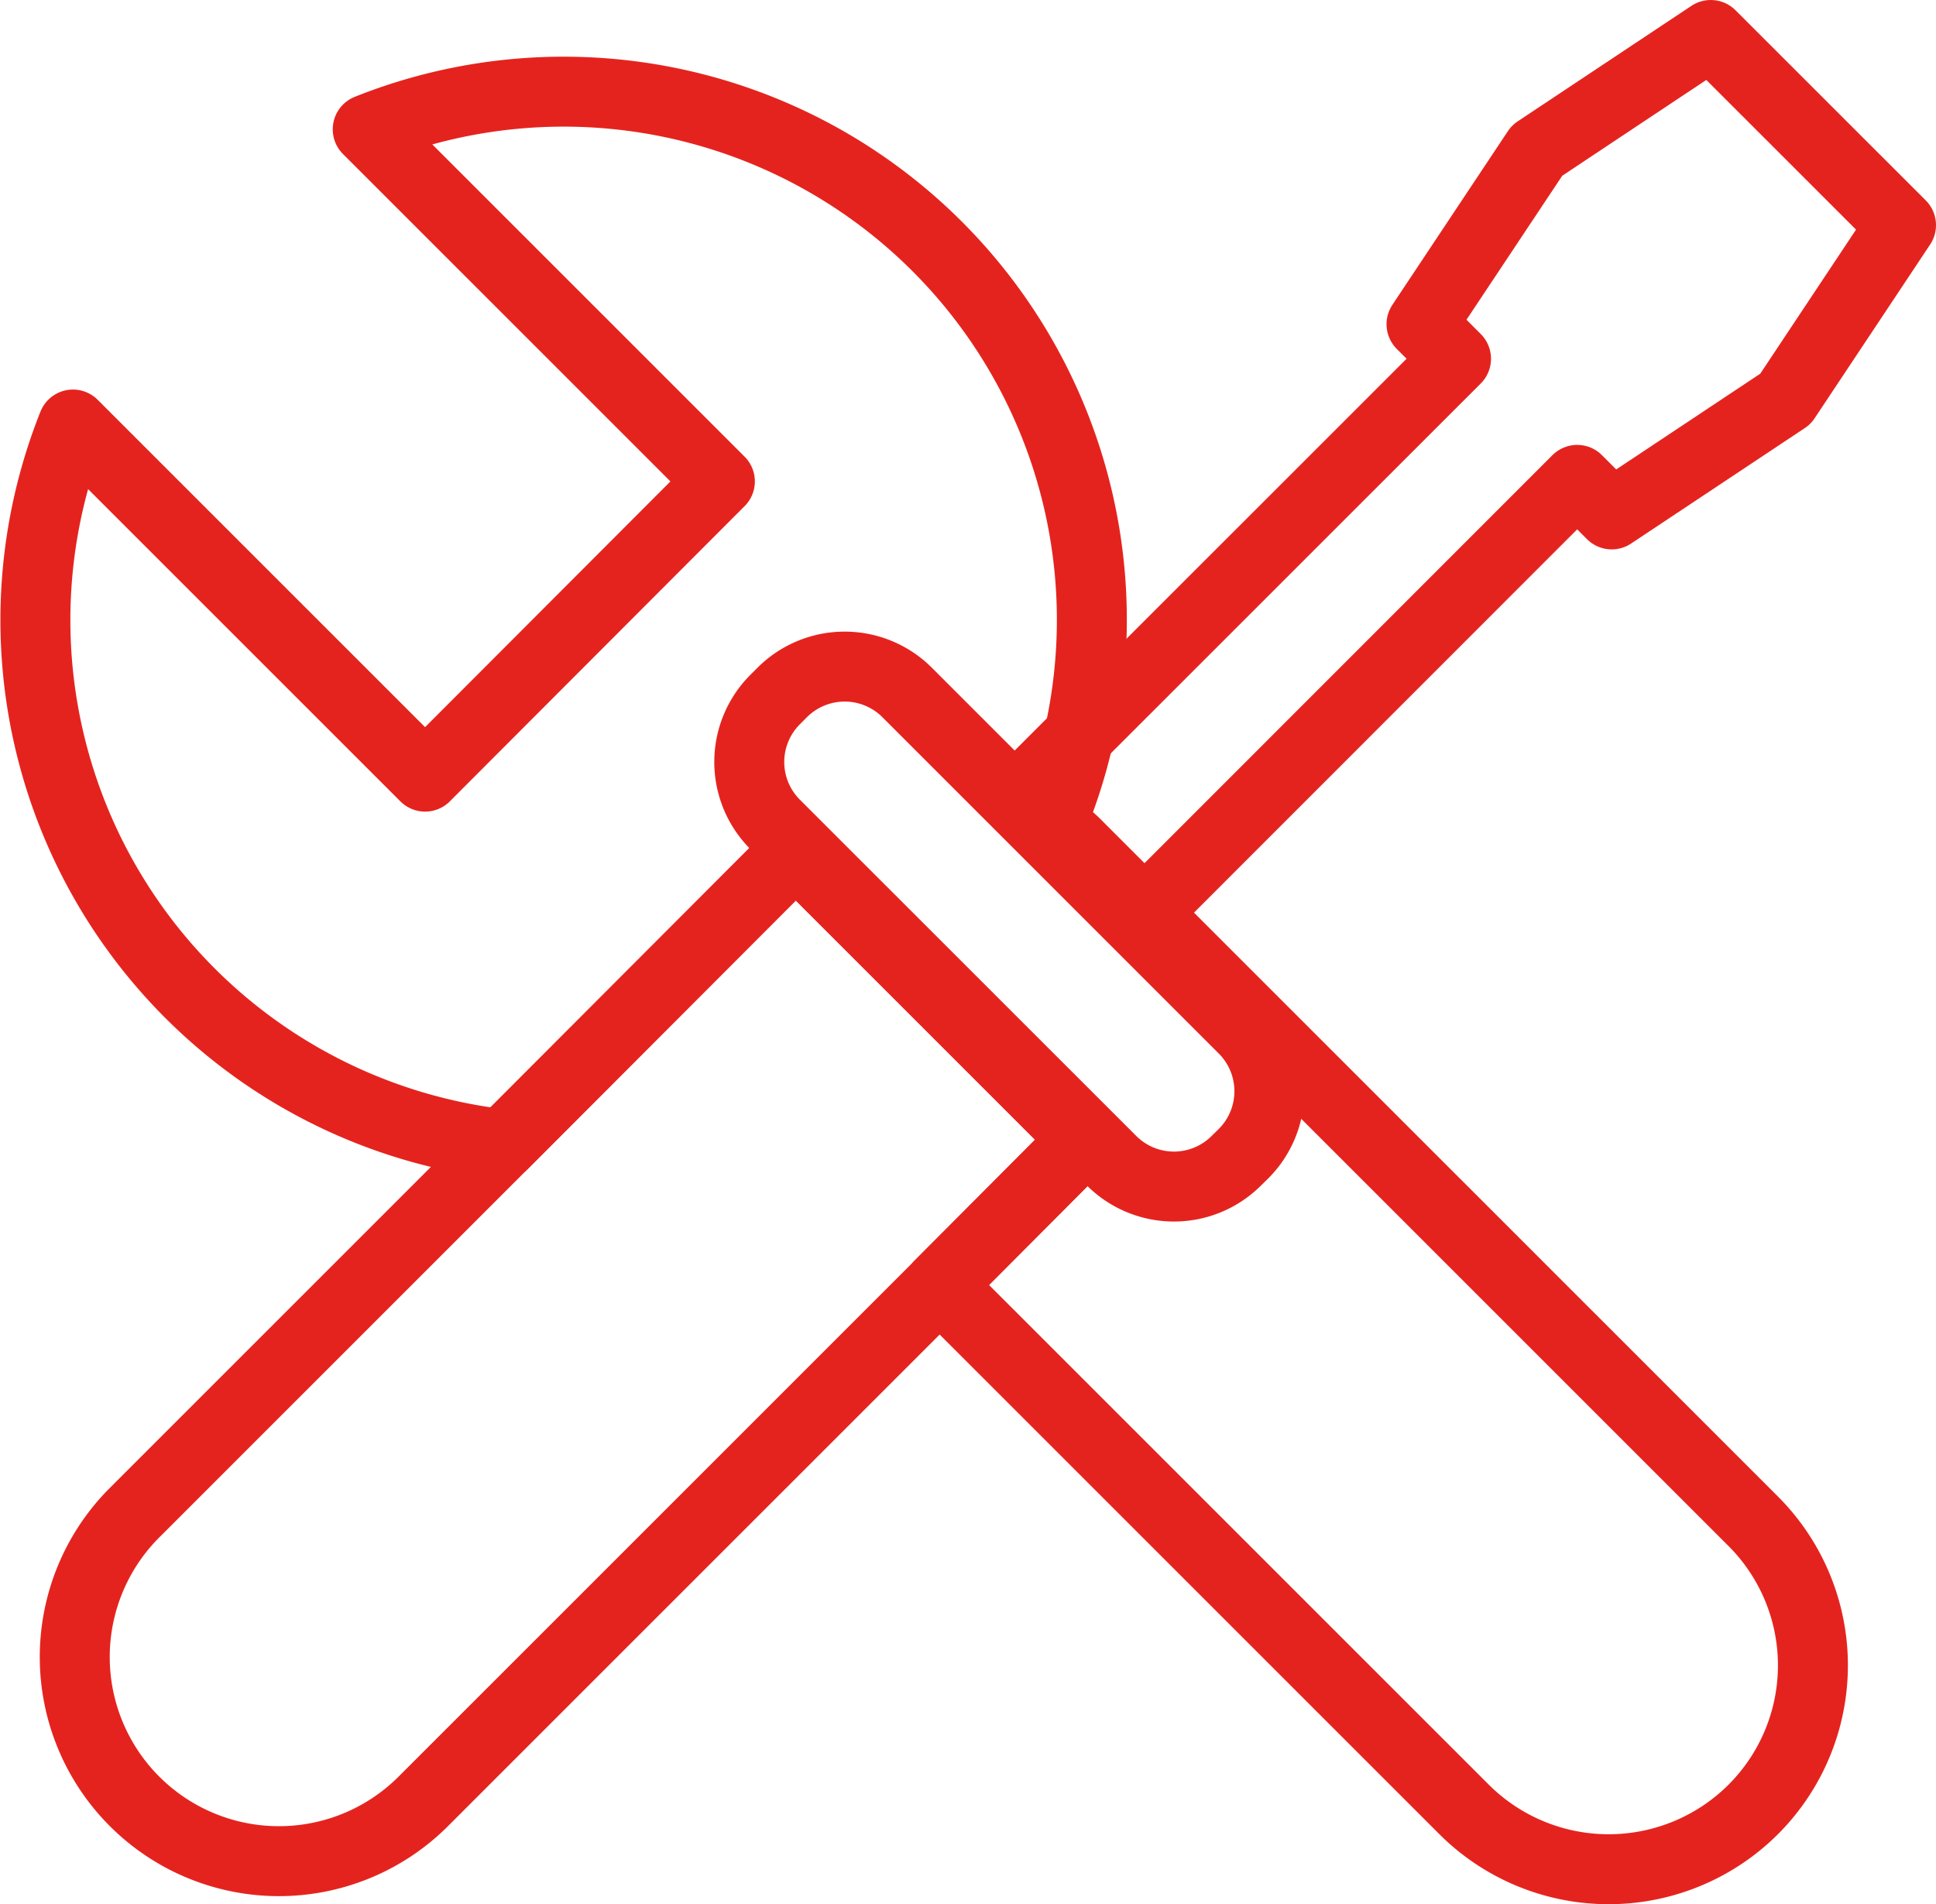
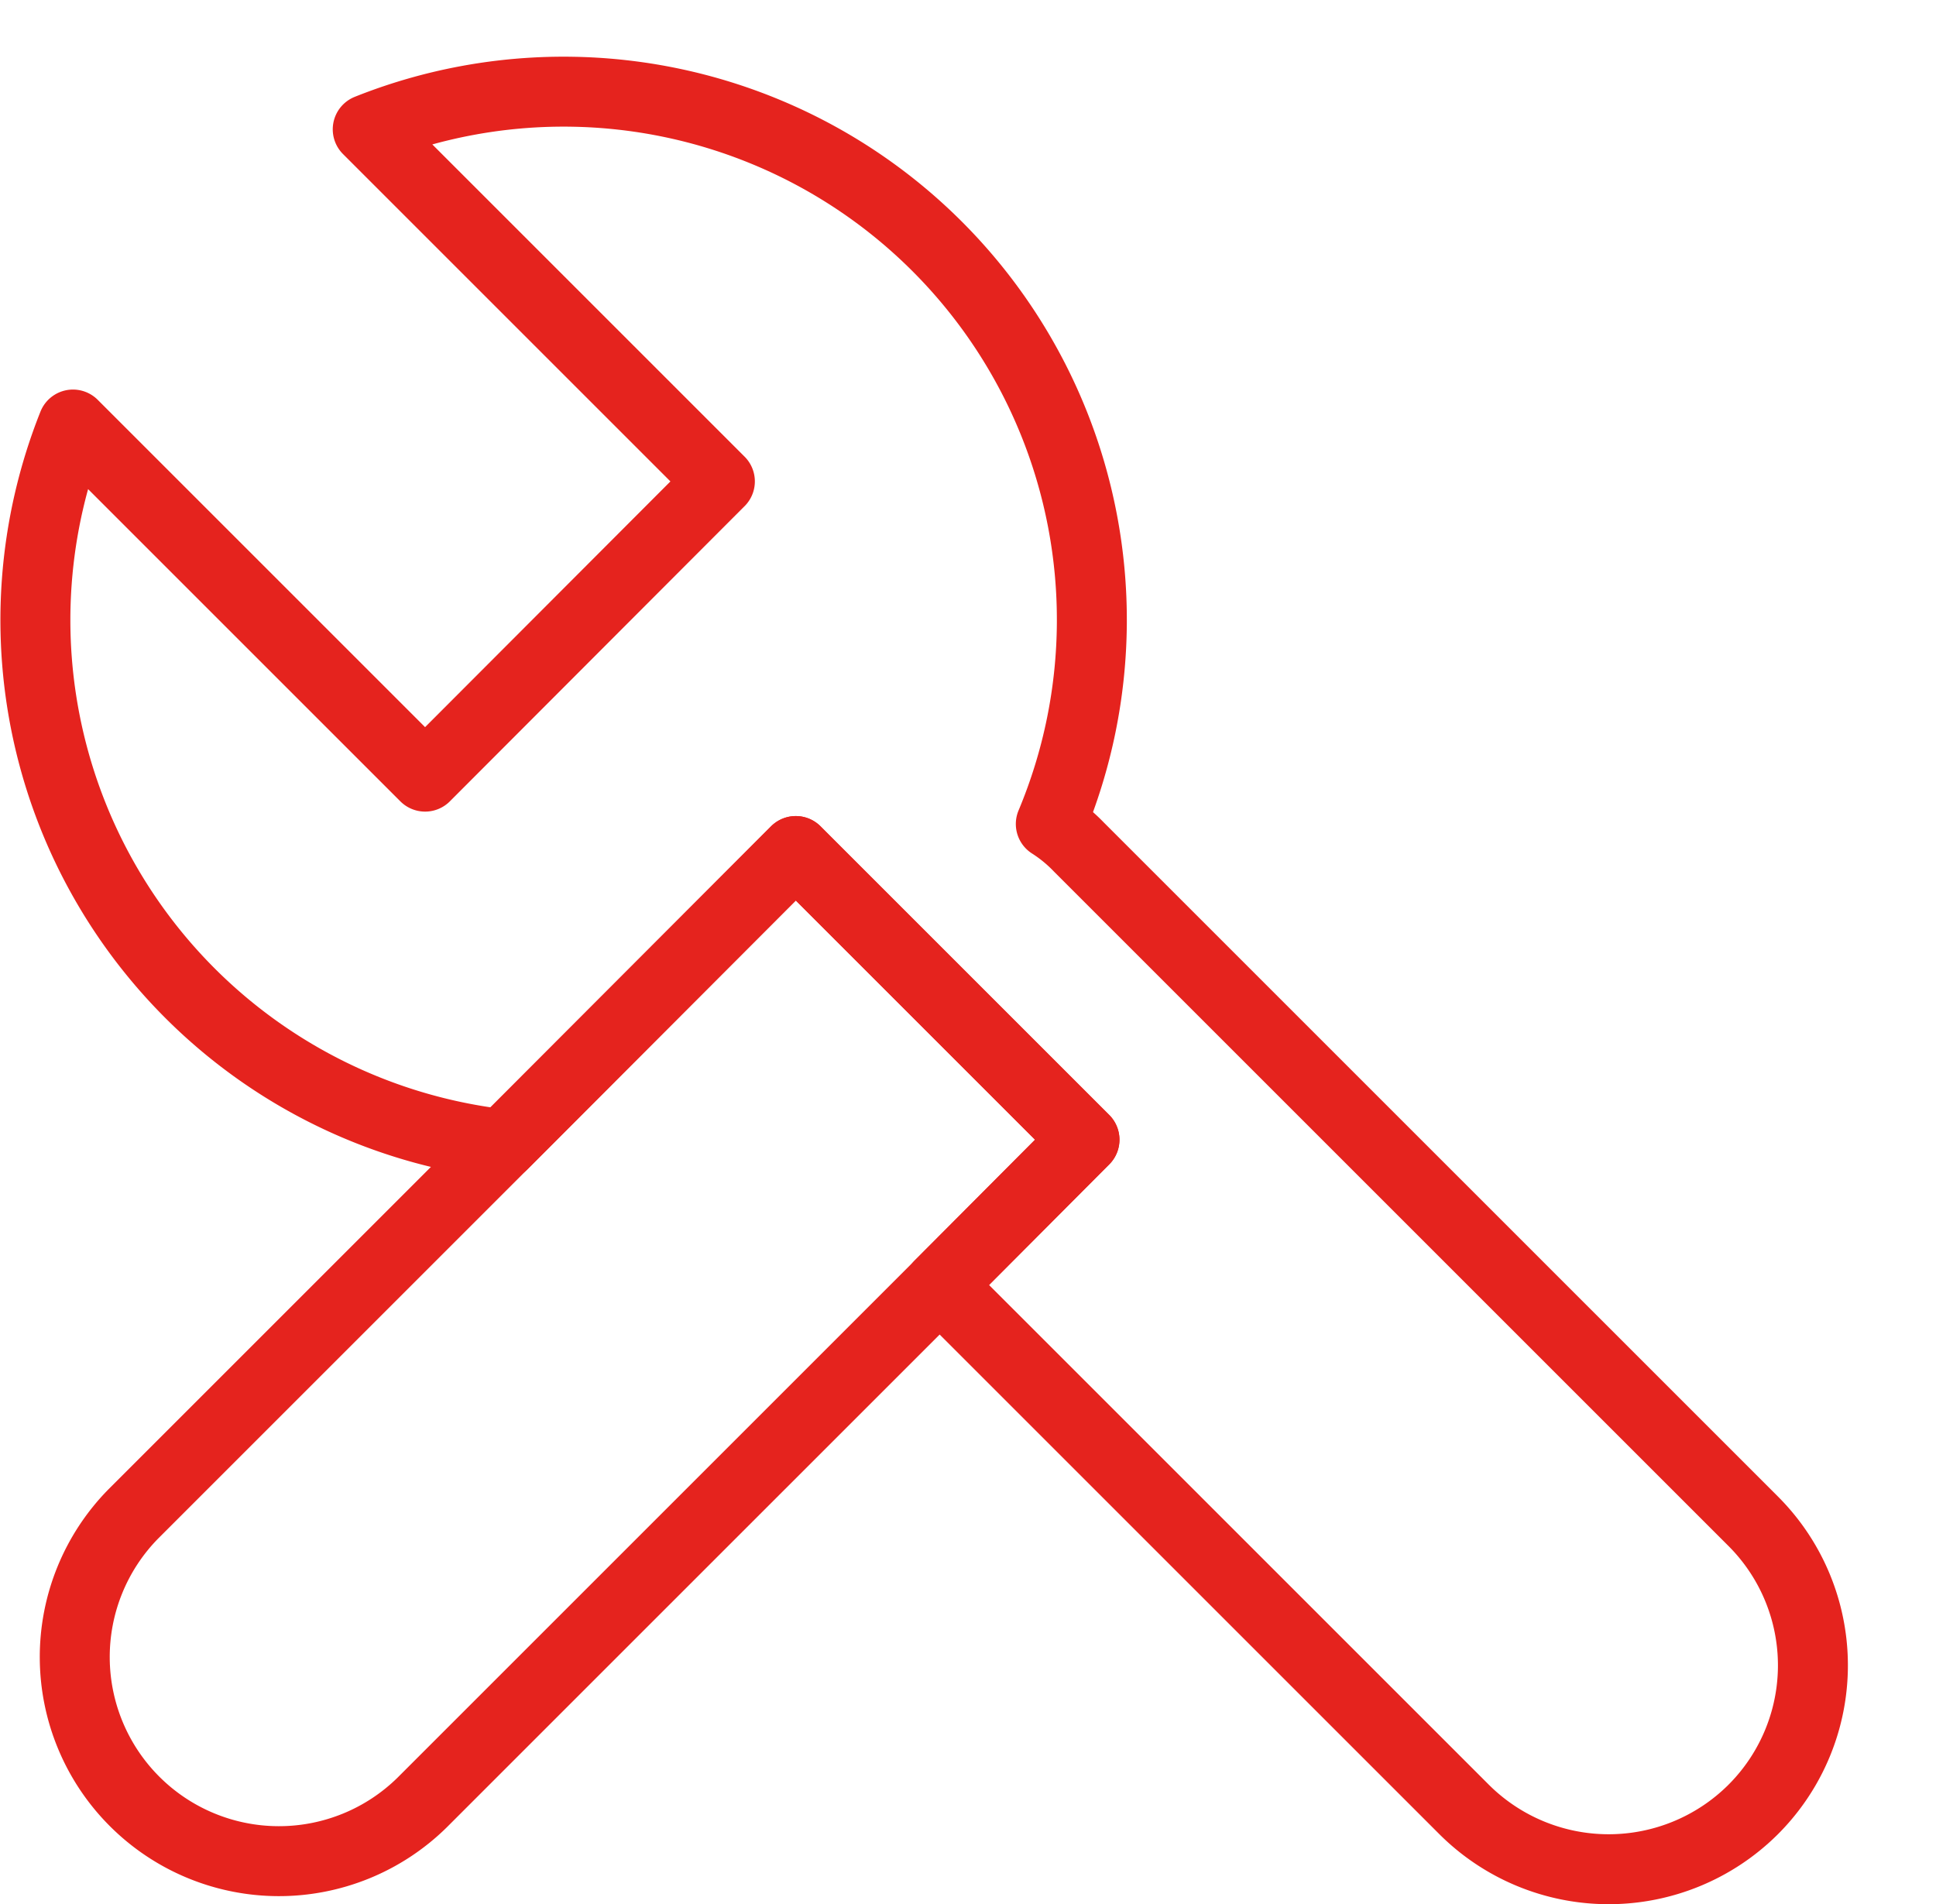
<svg xmlns="http://www.w3.org/2000/svg" width="83.018" height="81.665" viewBox="0 0 83.018 81.665">
  <g id="Groupe_78" data-name="Groupe 78" transform="translate(1.518 1.5)">
    <g id="Groupe_70" data-name="Groupe 70">
      <path id="Tracé_86" data-name="Tracé 86" d="M328.622,82.871a8.777,8.777,0,0,1-12.383,0l-22.5-22.5,6.212-6.234L287.573,41.76,275.02,54.335a22.627,22.627,0,0,1-18.442-30.866l15.1,15.1,12.64-12.661-15.1-15.1A22.652,22.652,0,0,1,298.509,40.6a6.567,6.567,0,0,1,1.208.992l28.9,28.9A8.739,8.739,0,0,1,328.622,82.871Z" transform="translate(-254.967 -6.762)" fill="none" stroke="#e5231e" stroke-linecap="round" stroke-linejoin="round" stroke-width="3" />
      <path id="Tracé_87" data-name="Tracé 87" d="M299.072,36.68l-6.212,6.234L270.666,65.108a8.755,8.755,0,0,1-12.381-12.381l15.853-15.853L286.692,24.3Z" transform="translate(-254.085 10.699)" fill="none" stroke="#e5231e" stroke-linecap="round" stroke-linejoin="round" stroke-width="3" />
-       <path id="Tracé_88" data-name="Tracé 88" d="M270.267,22.046l.306-.306a3.787,3.787,0,0,1,5.353,0l14.426,14.426a3.786,3.786,0,0,1,0,5.356l-.306.3a3.783,3.783,0,0,1-5.353,0L270.267,27.4A3.787,3.787,0,0,1,270.267,22.046Z" transform="translate(-238.547 6.456)" fill="none" stroke="#e5231e" stroke-linecap="round" stroke-linejoin="round" stroke-width="3" />
-       <path id="Tracé_89" data-name="Tracé 89" d="M307.418,23.681l-7.452,4.954-1.48-1.482-18.793,18.8-5.2-5.2L293.29,21.959l-1.48-1.482,4.954-7.45,7.45-4.954,8.158,8.155Z" transform="translate(-232.372 -8.073)" fill="none" stroke="#e5231e" stroke-linecap="round" stroke-linejoin="round" stroke-width="3" />
    </g>
  </g>
</svg>